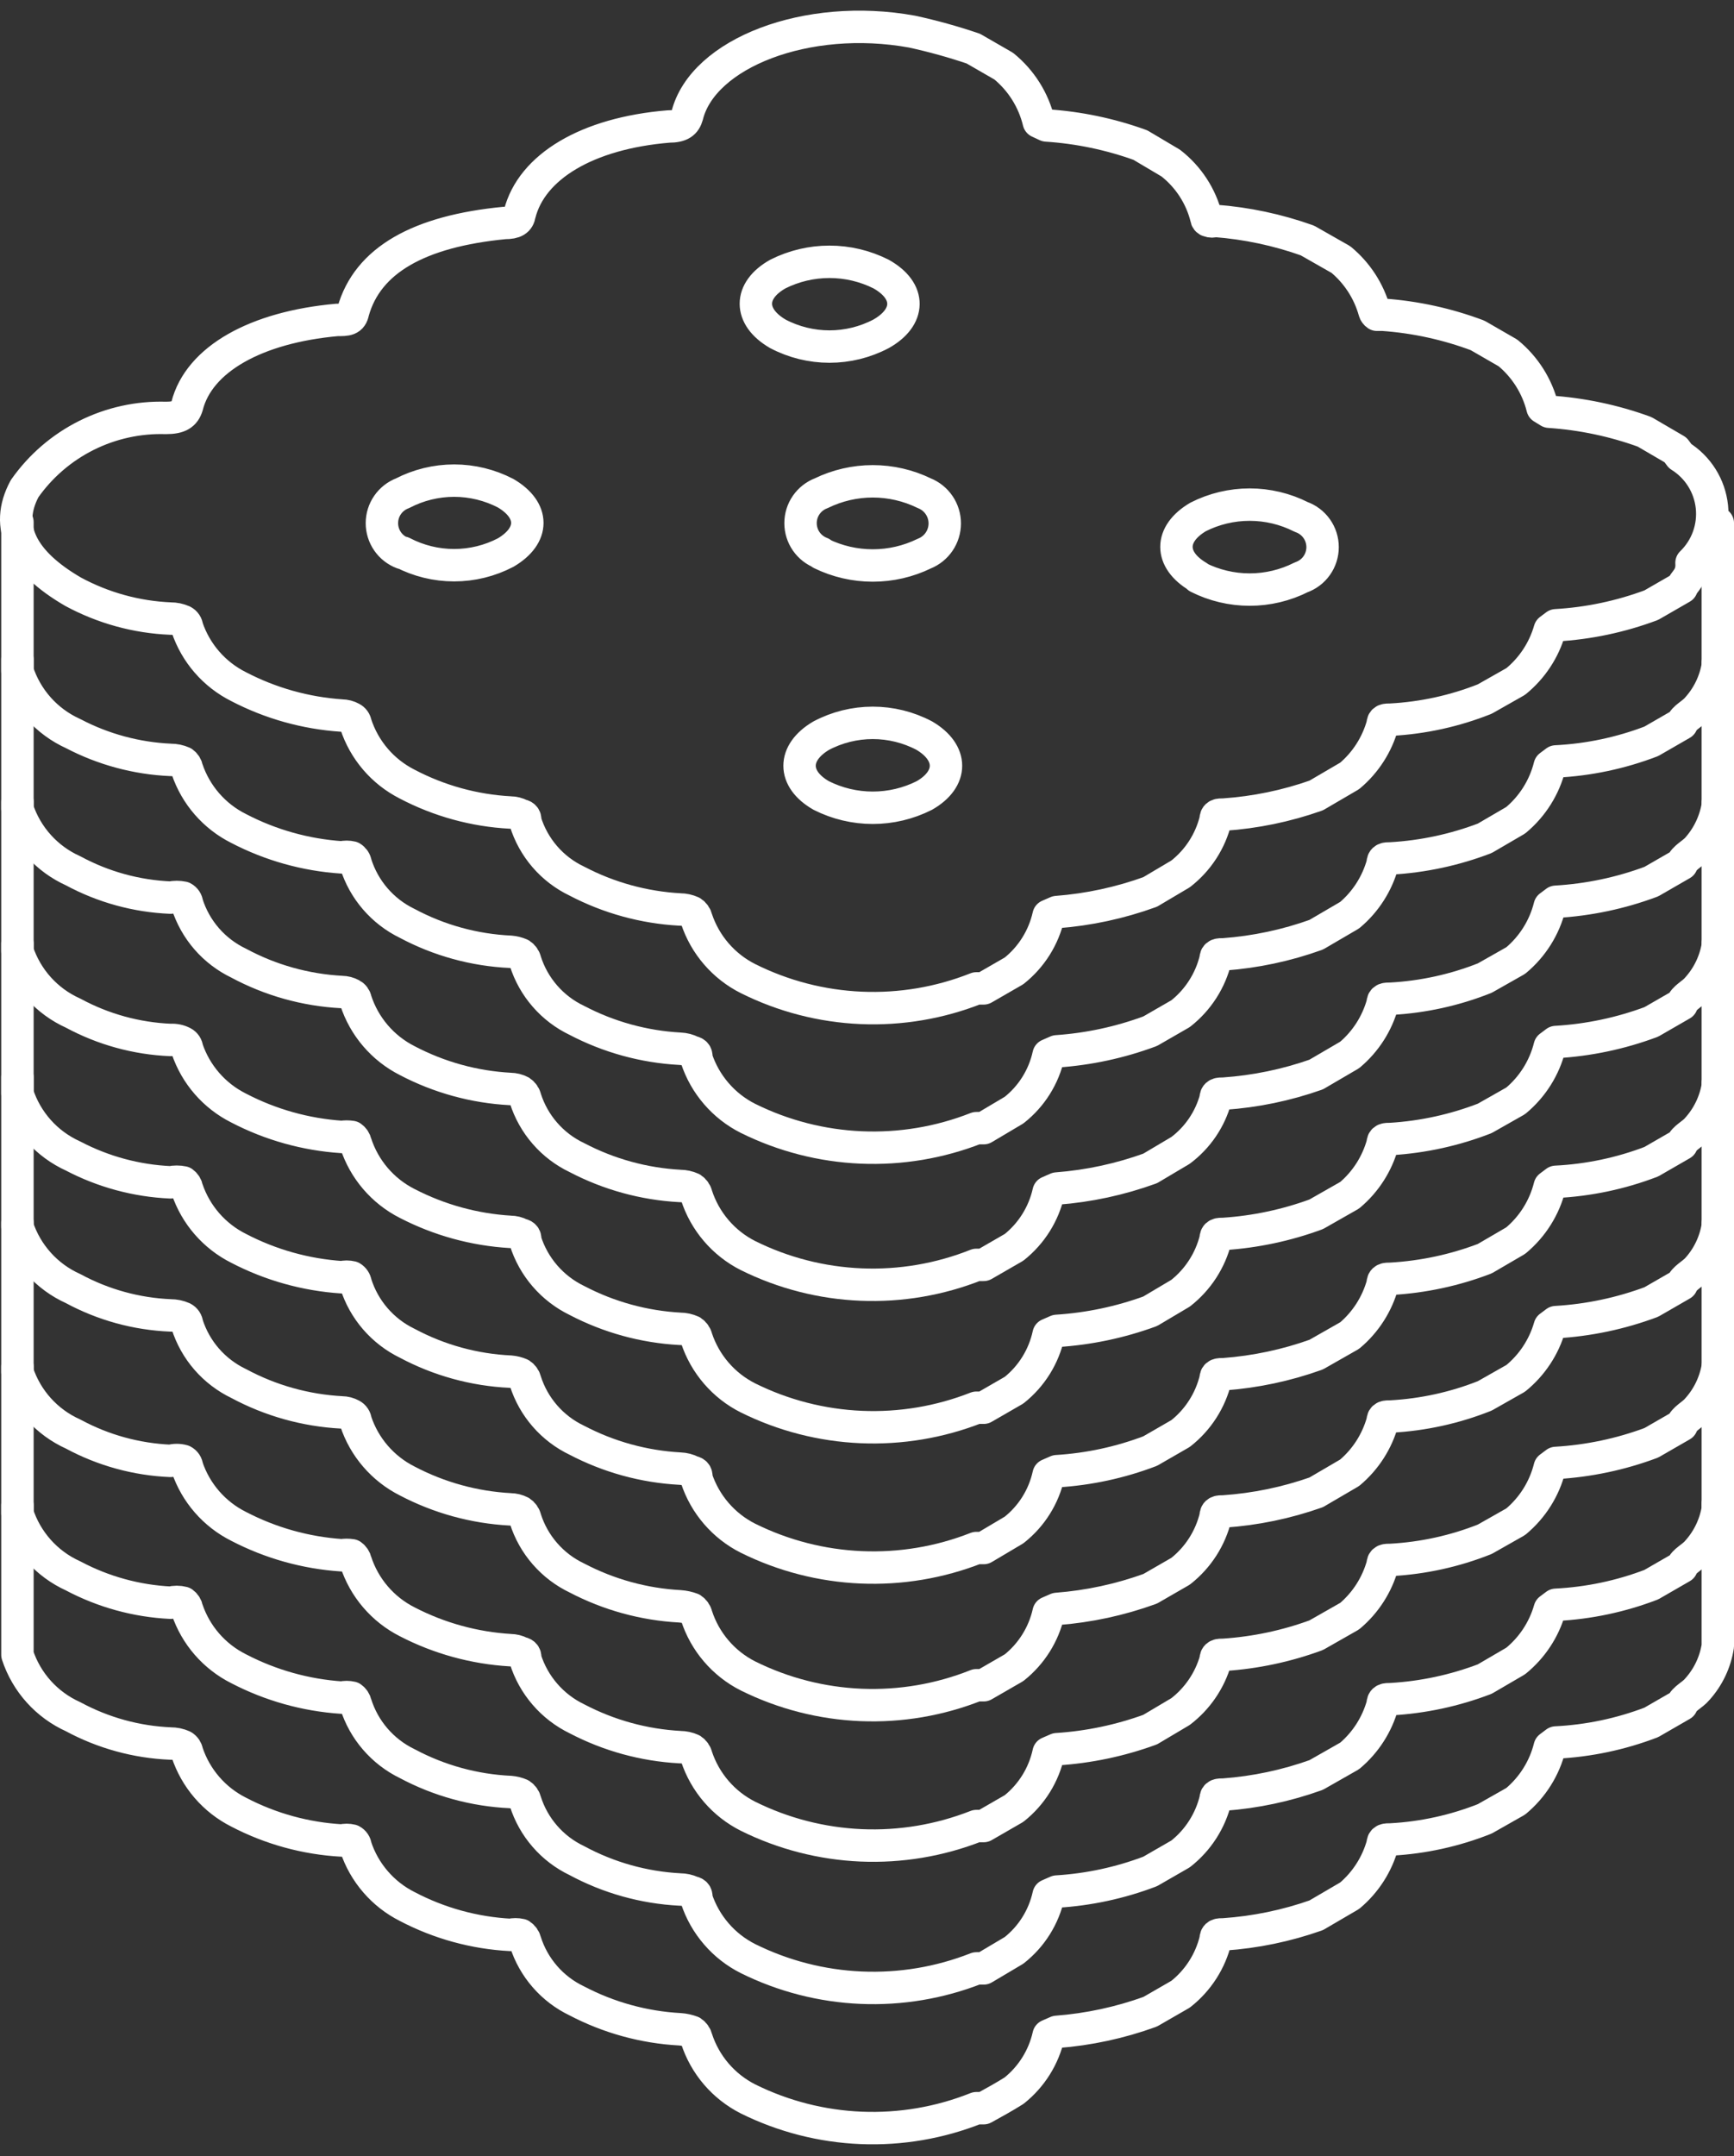
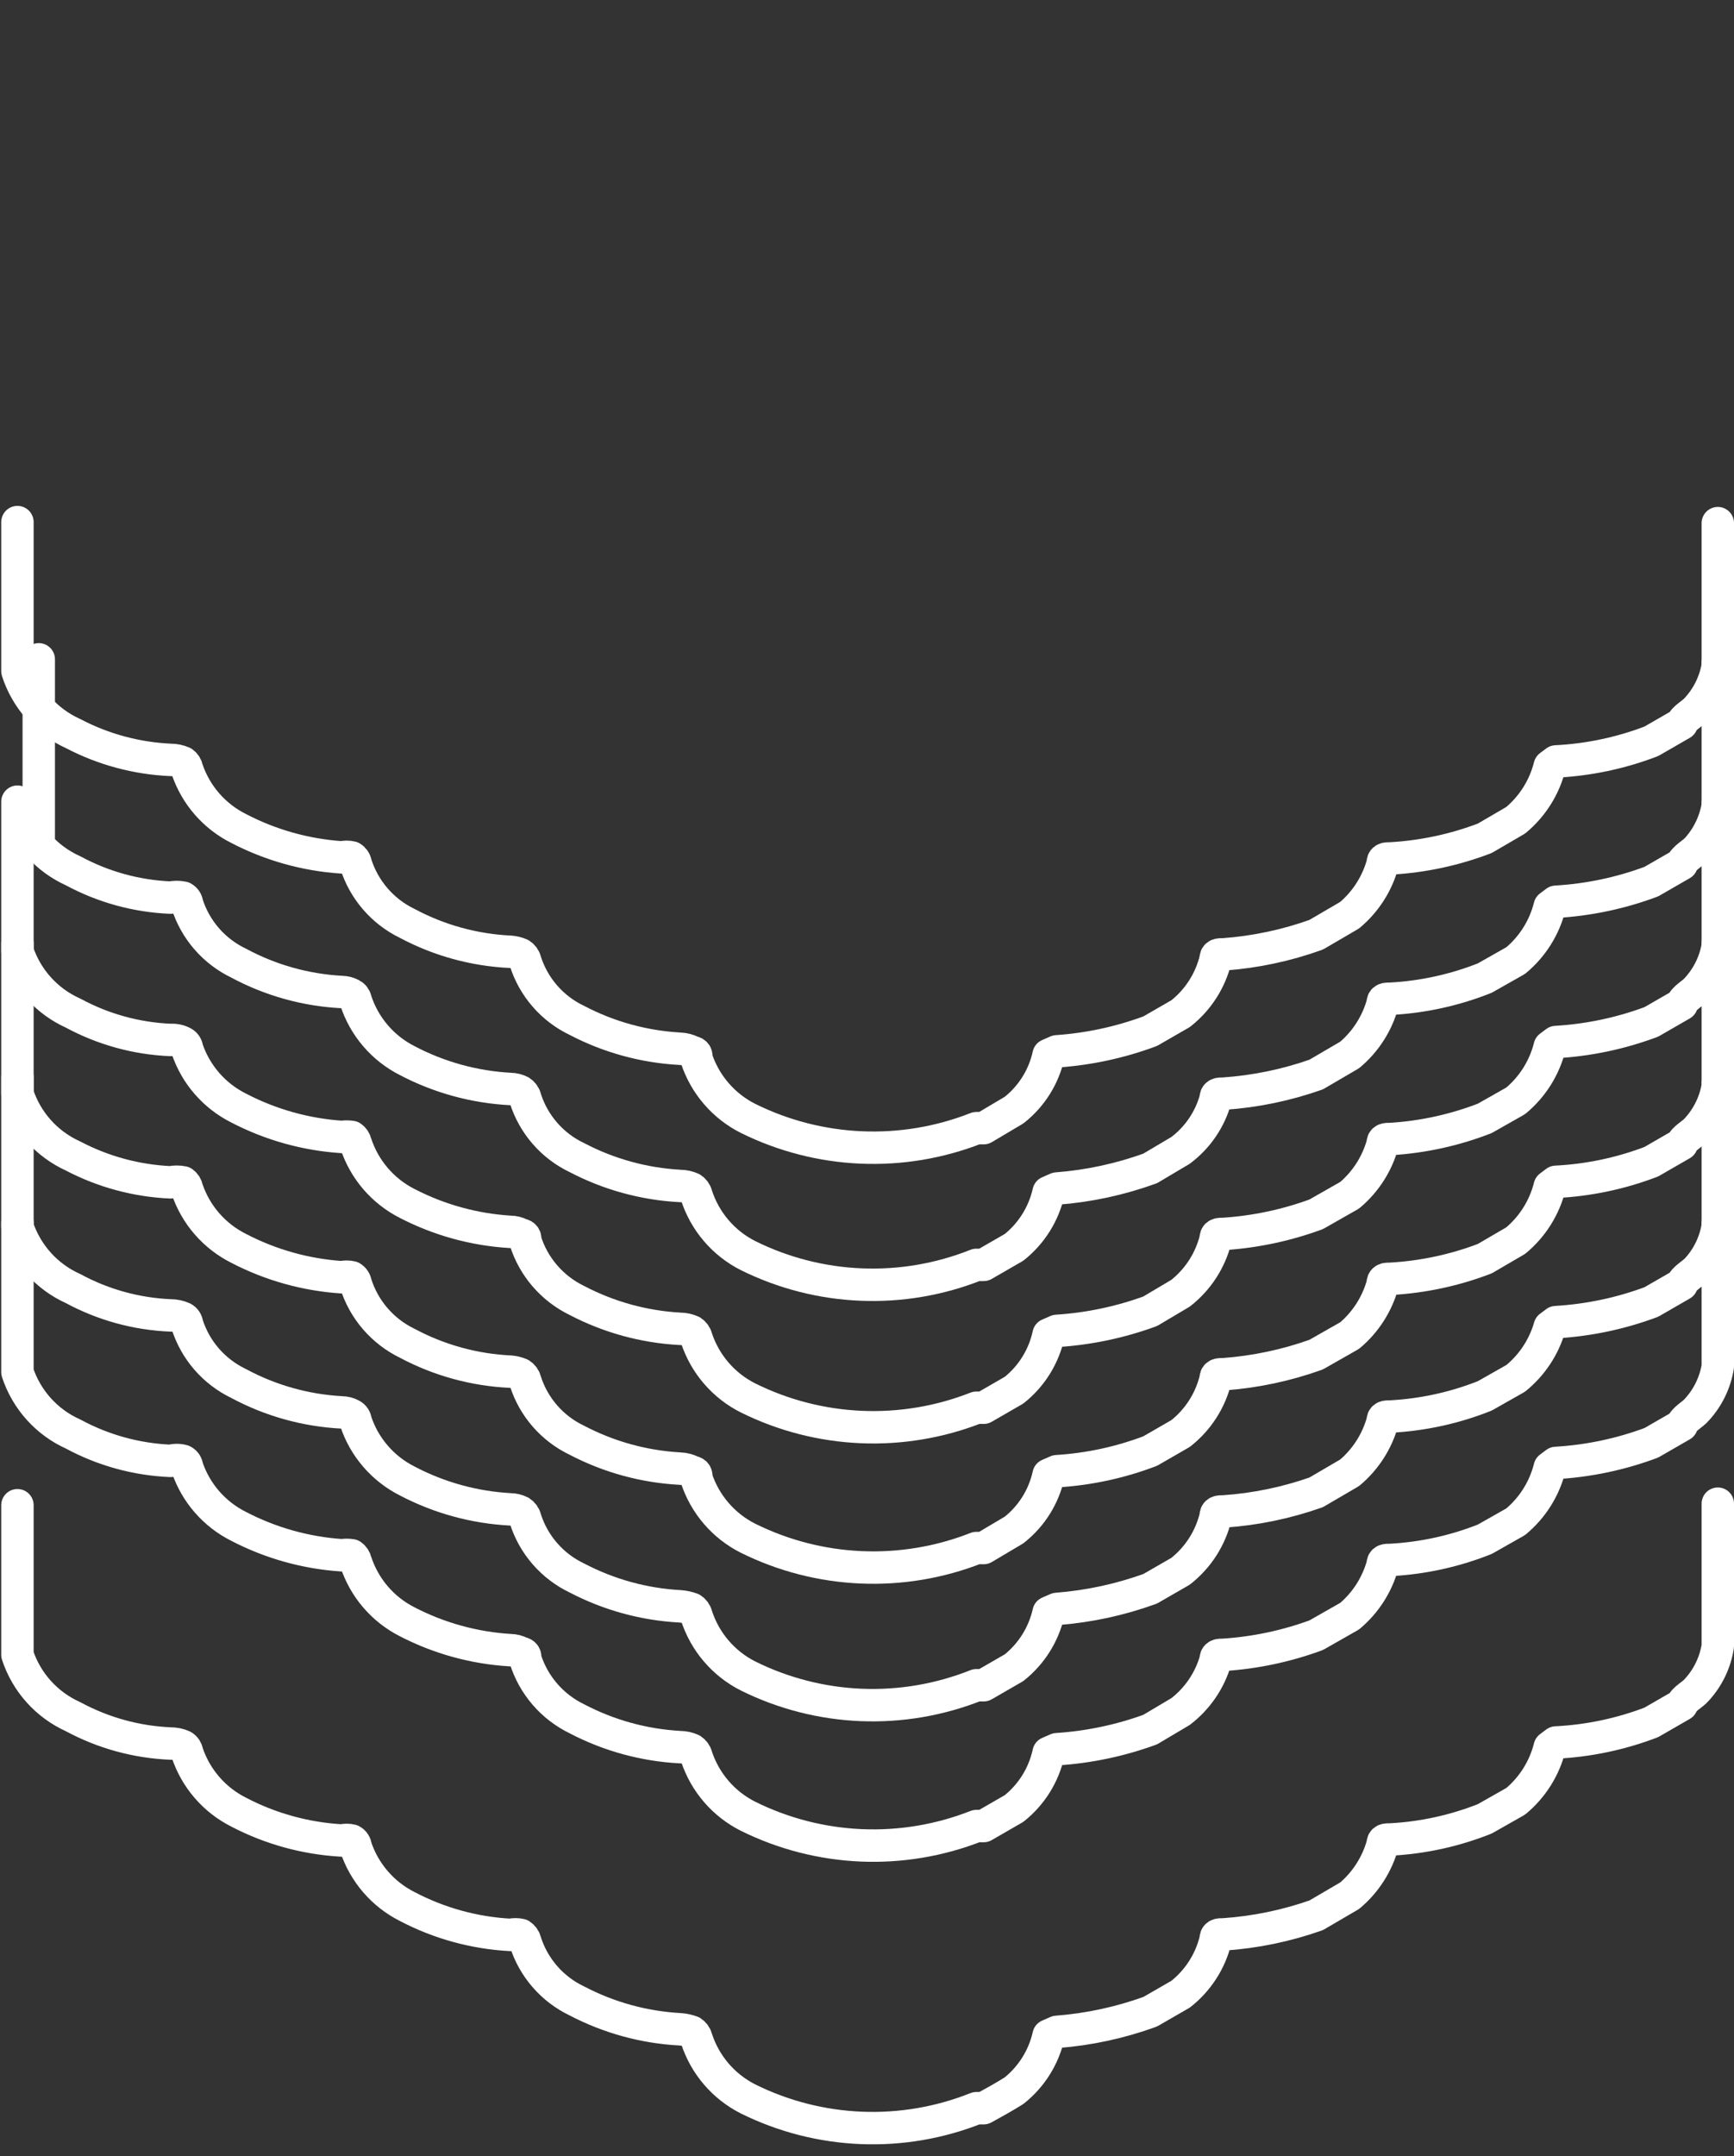
<svg xmlns="http://www.w3.org/2000/svg" width="107" height="133" viewBox="0 0 107 133" fill="none">
  <rect x="0" y="0" width="107" height="133" fill="#333333" stroke="none" />
-   <path d="M103.773 36.244L101.896 37.325C100.008 38.031 98.023 38.45 96.011 38.566L95.629 38.853C95.27 40.103 94.538 41.213 93.529 42.034L91.62 43.116C89.772 43.851 87.816 44.281 85.83 44.388C85.512 44.388 85.321 44.388 85.321 44.675C84.98 45.917 84.27 47.026 83.285 47.856L81.217 49.065C79.38 49.713 77.465 50.109 75.522 50.242C75.204 50.242 75.013 50.242 75.013 50.56C74.689 51.886 73.927 53.063 72.85 53.901L70.972 55.014C69.118 55.687 67.181 56.104 65.214 56.255L64.705 56.477C64.403 57.822 63.651 59.023 62.573 59.882L60.696 60.963H60.251C57.991 61.86 55.568 62.269 53.139 62.165C50.711 62.061 48.331 61.445 46.157 60.359C45.41 59.983 44.745 59.463 44.199 58.83C43.653 58.197 43.237 57.462 42.975 56.668C42.938 56.498 42.835 56.35 42.689 56.255C42.459 56.151 42.21 56.096 41.958 56.096C39.736 55.975 37.566 55.378 35.595 54.346C34.837 53.985 34.163 53.471 33.615 52.836C33.068 52.2 32.658 51.458 32.413 50.656C32.413 50.465 32.413 50.337 32.127 50.274C31.93 50.171 31.712 50.117 31.491 50.115C29.268 49.996 27.098 49.399 25.128 48.365C24.378 47.985 23.71 47.461 23.164 46.822C22.618 46.183 22.204 45.443 21.946 44.643C21.934 44.569 21.905 44.498 21.861 44.437C21.817 44.376 21.759 44.327 21.692 44.293C21.506 44.19 21.299 44.136 21.087 44.134C18.866 43.986 16.699 43.38 14.724 42.352C13.222 41.6 12.079 40.285 11.543 38.694C11.536 38.614 11.509 38.537 11.464 38.47C11.42 38.403 11.359 38.349 11.288 38.312C11.048 38.205 10.788 38.151 10.525 38.153C8.421 38.065 6.364 37.499 4.512 36.498C1.33 34.653 0.248 32.49 1.521 30.136C2.5 28.744 3.809 27.618 5.33 26.857C6.852 26.096 8.538 25.725 10.238 25.777C11.066 25.777 11.384 25.555 11.543 25.046C12.274 22.15 15.806 20.178 20.801 19.733C21.405 19.733 21.692 19.733 21.787 19.224C22.678 16.042 25.859 14.261 31.14 13.752C31.777 13.752 32 13.592 32.063 13.211C32.795 10.284 36.231 8.216 41.258 7.802C42.021 7.802 42.276 7.58 42.403 7.134C43.357 3.285 49.784 0.772 56.274 1.949C57.555 2.227 58.819 2.578 60.06 2.999L61.937 4.08C63.014 4.959 63.774 6.165 64.1 7.516L64.578 7.739C66.555 7.867 68.504 8.274 70.368 8.948L72.245 10.061C73.333 10.909 74.106 12.096 74.44 13.434C74.44 13.479 74.455 13.523 74.484 13.558C74.514 13.593 74.554 13.617 74.599 13.624C74.722 13.671 74.858 13.671 74.981 13.624C76.925 13.771 78.84 14.178 80.676 14.833L82.744 16.01C83.741 16.836 84.462 17.946 84.812 19.192C84.835 19.283 84.892 19.362 84.971 19.414H85.353C87.344 19.557 89.305 19.985 91.175 20.687L93.052 21.769C94.106 22.635 94.853 23.817 95.183 25.141L95.597 25.395C97.608 25.528 99.59 25.946 101.483 26.636L103.392 27.75L103.678 28.131C104.22 28.469 104.678 28.925 105.017 29.466C105.357 30.007 105.568 30.618 105.636 31.253C105.703 31.888 105.625 32.53 105.407 33.13C105.189 33.731 104.837 34.273 104.378 34.717C104.441 35.608 103.901 35.862 103.773 36.244ZM50.675 34.144C51.666 34.628 52.754 34.879 53.856 34.879C54.959 34.879 56.047 34.628 57.038 34.144C57.41 33.995 57.729 33.739 57.953 33.407C58.178 33.075 58.298 32.684 58.298 32.283C58.298 31.882 58.178 31.491 57.953 31.159C57.729 30.828 57.41 30.571 57.038 30.422V30.422C56.047 29.939 54.959 29.687 53.856 29.687C52.754 29.687 51.666 29.939 50.675 30.422C50.3 30.564 49.977 30.816 49.749 31.146C49.521 31.475 49.399 31.866 49.399 32.267C49.399 32.668 49.521 33.059 49.749 33.389C49.977 33.718 50.3 33.971 50.675 34.112V34.112V34.144ZM48.002 20.592C48.983 21.107 50.075 21.376 51.184 21.376C52.292 21.376 53.384 21.107 54.365 20.592C56.179 19.574 56.242 17.951 54.365 16.901C53.378 16.406 52.288 16.148 51.184 16.148C50.079 16.148 48.99 16.406 48.002 16.901C46.189 17.919 46.189 19.542 48.002 20.592ZM24.841 34.081C25.823 34.593 26.915 34.861 28.023 34.861C29.131 34.861 30.222 34.593 31.204 34.081C32.986 33.031 32.986 31.472 31.204 30.422C30.221 29.912 29.13 29.645 28.023 29.645C26.915 29.645 25.824 29.912 24.841 30.422C24.466 30.564 24.143 30.816 23.916 31.146C23.688 31.475 23.566 31.866 23.566 32.267C23.566 32.668 23.688 33.059 23.916 33.389C24.143 33.718 24.466 33.971 24.841 34.112V34.112V34.081ZM73.931 35.608C74.918 36.105 76.008 36.365 77.113 36.365C78.218 36.365 79.308 36.105 80.294 35.608C80.68 35.472 81.014 35.221 81.25 34.887C81.486 34.554 81.613 34.155 81.613 33.746C81.613 33.338 81.486 32.939 81.25 32.606C81.014 32.273 80.68 32.021 80.294 31.885C79.308 31.385 78.218 31.125 77.113 31.125C76.007 31.125 74.917 31.385 73.931 31.885C72.15 32.935 72.15 34.526 73.931 35.576V35.608ZM50.675 49.065C51.661 49.563 52.751 49.822 53.856 49.822C54.961 49.822 56.051 49.563 57.038 49.065C58.819 48.047 58.819 46.424 57.038 45.374C56.057 44.856 54.965 44.585 53.856 44.585C52.747 44.585 51.655 44.856 50.675 45.374C48.893 46.424 48.893 48.047 50.675 49.065Z" stroke="white" stroke-width="2" stroke-linecap="round" stroke-linejoin="round" />
  <path d="M106.001 32.267V41.047C105.839 42.032 105.398 42.948 104.728 43.688C104.442 44.038 103.901 44.261 103.774 44.642L101.897 45.724C100.013 46.446 98.026 46.865 96.011 46.965L95.629 47.251C95.301 48.559 94.566 49.729 93.529 50.592L91.621 51.705C89.766 52.414 87.813 52.833 85.83 52.946C85.512 52.946 85.321 52.946 85.321 53.264C84.98 54.506 84.27 55.615 83.285 56.445L81.217 57.654C79.382 58.313 77.467 58.72 75.522 58.863C75.204 58.863 75.013 58.863 75.013 59.149C74.692 60.485 73.93 61.673 72.85 62.522L70.973 63.603C69.123 64.291 67.183 64.709 65.215 64.844L64.706 65.067C64.411 66.414 63.657 67.618 62.574 68.471L60.697 69.584H60.251C57.99 70.473 55.568 70.878 53.14 70.774C50.713 70.67 48.334 70.059 46.157 68.98C45.411 68.604 44.745 68.085 44.2 67.451C43.654 66.818 43.238 66.084 42.976 65.29C42.976 65.067 42.976 64.939 42.69 64.876C42.463 64.759 42.213 64.694 41.958 64.685C39.736 64.564 37.566 63.968 35.595 62.935C34.842 62.577 34.171 62.066 33.624 61.437C33.076 60.808 32.664 60.072 32.414 59.277C32.376 59.107 32.273 58.958 32.127 58.863C31.925 58.776 31.71 58.722 31.491 58.704C29.266 58.601 27.093 58.003 25.128 56.954C24.374 56.589 23.703 56.073 23.155 55.438C22.608 54.803 22.197 54.063 21.947 53.264C21.935 53.185 21.906 53.111 21.862 53.045C21.818 52.979 21.76 52.923 21.692 52.882C21.493 52.835 21.286 52.835 21.088 52.882C18.866 52.735 16.7 52.128 14.725 51.1C13.223 50.349 12.079 49.034 11.543 47.442C11.516 47.276 11.425 47.127 11.289 47.028C11.048 46.922 10.788 46.867 10.525 46.869C8.426 46.776 6.373 46.222 4.512 45.247C3.702 44.881 2.978 44.349 2.386 43.686C1.795 43.023 1.348 42.243 1.076 41.397V32.203" stroke="white" stroke-width="2" stroke-linecap="round" stroke-linejoin="round" />
-   <path d="M106.001 40.889V49.67C105.84 50.664 105.398 51.591 104.728 52.342C104.442 52.66 103.901 52.915 103.774 53.297L101.897 54.378C100.008 55.084 98.024 55.502 96.011 55.619L95.629 55.905C95.301 57.213 94.566 58.383 93.529 59.246L91.621 60.327C89.772 61.062 87.817 61.492 85.83 61.6C85.512 61.6 85.321 61.6 85.321 61.886C84.98 63.128 84.27 64.238 83.285 65.067L81.217 66.276C79.381 66.924 77.465 67.32 75.522 67.454C75.204 67.454 75.013 67.454 75.013 67.772C74.665 69.043 73.904 70.162 72.85 70.953L70.973 72.067C69.119 72.739 67.181 73.157 65.215 73.307L64.706 73.53C64.404 74.874 63.652 76.076 62.574 76.934L60.697 78.016H60.251C57.994 78.915 55.572 79.329 53.143 79.23C50.715 79.132 48.335 78.523 46.157 77.443C45.408 77.064 44.74 76.539 44.194 75.9C43.648 75.261 43.234 74.521 42.976 73.721C42.938 73.551 42.835 73.403 42.69 73.307C42.46 73.203 42.21 73.149 41.958 73.148C39.736 73.028 37.566 72.431 35.595 71.398C34.842 71.04 34.171 70.53 33.624 69.9C33.076 69.271 32.664 68.535 32.414 67.74C32.376 67.57 32.273 67.422 32.127 67.326C31.931 67.224 31.713 67.169 31.491 67.167C29.269 67.049 27.098 66.452 25.128 65.418C24.378 65.038 23.711 64.514 23.165 63.875C22.619 63.236 22.205 62.495 21.947 61.695C21.935 61.621 21.905 61.551 21.861 61.49C21.817 61.429 21.759 61.38 21.692 61.345C21.507 61.243 21.299 61.188 21.088 61.186C18.861 61.069 16.688 60.461 14.725 59.405C13.973 59.044 13.303 58.534 12.755 57.905C12.208 57.275 11.796 56.541 11.543 55.746C11.536 55.666 11.509 55.589 11.465 55.523C11.42 55.456 11.36 55.401 11.289 55.364C11.037 55.311 10.777 55.311 10.525 55.364C8.421 55.276 6.365 54.711 4.512 53.71C3.706 53.347 2.983 52.821 2.392 52.163C1.8 51.506 1.352 50.733 1.076 49.892V40.666" stroke="white" stroke-width="2" stroke-linecap="round" stroke-linejoin="round" />
+   <path d="M106.001 40.889V49.67C105.84 50.664 105.398 51.591 104.728 52.342C104.442 52.66 103.901 52.915 103.774 53.297L101.897 54.378C100.008 55.084 98.024 55.502 96.011 55.619L95.629 55.905C95.301 57.213 94.566 58.383 93.529 59.246L91.621 60.327C89.772 61.062 87.817 61.492 85.83 61.6C85.512 61.6 85.321 61.6 85.321 61.886C84.98 63.128 84.27 64.238 83.285 65.067L81.217 66.276C79.381 66.924 77.465 67.32 75.522 67.454C75.204 67.454 75.013 67.454 75.013 67.772C74.665 69.043 73.904 70.162 72.85 70.953L70.973 72.067C69.119 72.739 67.181 73.157 65.215 73.307L64.706 73.53C64.404 74.874 63.652 76.076 62.574 76.934L60.697 78.016H60.251C57.994 78.915 55.572 79.329 53.143 79.23C50.715 79.132 48.335 78.523 46.157 77.443C45.408 77.064 44.74 76.539 44.194 75.9C43.648 75.261 43.234 74.521 42.976 73.721C42.938 73.551 42.835 73.403 42.69 73.307C42.46 73.203 42.21 73.149 41.958 73.148C39.736 73.028 37.566 72.431 35.595 71.398C34.842 71.04 34.171 70.53 33.624 69.9C33.076 69.271 32.664 68.535 32.414 67.74C32.376 67.57 32.273 67.422 32.127 67.326C31.931 67.224 31.713 67.169 31.491 67.167C29.269 67.049 27.098 66.452 25.128 65.418C24.378 65.038 23.711 64.514 23.165 63.875C22.619 63.236 22.205 62.495 21.947 61.695C21.935 61.621 21.905 61.551 21.861 61.49C21.817 61.429 21.759 61.38 21.692 61.345C21.507 61.243 21.299 61.188 21.088 61.186C18.861 61.069 16.688 60.461 14.725 59.405C13.973 59.044 13.303 58.534 12.755 57.905C12.208 57.275 11.796 56.541 11.543 55.746C11.536 55.666 11.509 55.589 11.465 55.523C11.42 55.456 11.36 55.401 11.289 55.364C11.037 55.311 10.777 55.311 10.525 55.364C8.421 55.276 6.365 54.711 4.512 53.71C3.706 53.347 2.983 52.821 2.392 52.163V40.666" stroke="white" stroke-width="2" stroke-linecap="round" stroke-linejoin="round" />
  <path d="M106.001 49.541V58.322C105.839 59.306 105.398 60.223 104.728 60.962C104.442 61.312 103.901 61.535 103.774 61.949L101.897 63.03C100.008 63.736 98.024 64.154 96.011 64.271L95.629 64.557C95.301 65.865 94.566 67.035 93.529 67.898L91.621 68.98C89.768 69.7 87.814 70.129 85.83 70.252C85.512 70.252 85.321 70.252 85.321 70.538C84.98 71.78 84.27 72.89 83.285 73.72L81.217 74.897C79.387 75.57 77.469 75.978 75.522 76.106C75.204 76.106 75.013 76.106 75.013 76.424C74.683 77.747 73.922 78.922 72.85 79.764L70.973 80.878C69.121 81.555 67.182 81.962 65.215 82.087L64.706 82.309C64.413 83.666 63.66 84.88 62.574 85.745L60.697 86.827H60.251C57.99 87.716 55.568 88.121 53.14 88.017C50.713 87.913 48.334 87.302 46.157 86.222C45.411 85.847 44.745 85.327 44.2 84.694C43.654 84.061 43.238 83.326 42.976 82.532C42.938 82.362 42.835 82.214 42.69 82.119C42.46 82.014 42.21 81.96 41.958 81.96C39.736 81.839 37.566 81.242 35.595 80.21C34.841 79.844 34.17 79.328 33.623 78.694C33.075 78.059 32.664 77.319 32.414 76.519C32.414 76.329 32.414 76.201 32.127 76.138C31.931 76.035 31.713 75.98 31.491 75.979C29.271 75.847 27.103 75.25 25.128 74.229C24.378 73.849 23.711 73.325 23.165 72.686C22.619 72.047 22.205 71.306 21.947 70.507C21.912 70.352 21.822 70.216 21.692 70.125C21.492 70.093 21.288 70.093 21.088 70.125C18.866 69.977 16.7 69.371 14.725 68.343C13.223 67.591 12.079 66.276 11.543 64.685C11.536 64.605 11.509 64.528 11.465 64.461C11.42 64.394 11.36 64.34 11.289 64.303C11.054 64.18 10.79 64.125 10.525 64.144C8.421 64.056 6.365 63.49 4.512 62.489C3.706 62.127 2.983 61.6 2.392 60.943C1.8 60.285 1.352 59.512 1.076 58.672V49.446" stroke="white" stroke-width="2" stroke-linecap="round" stroke-linejoin="round" />
  <path d="M106.001 58.195V66.976C105.839 67.96 105.398 68.877 104.728 69.617C104.442 69.966 103.901 70.189 103.774 70.571L101.897 71.653C100.013 72.375 98.026 72.793 96.011 72.893L95.629 73.18C95.301 74.487 94.566 75.657 93.529 76.52L91.621 77.633C89.766 78.343 87.813 78.761 85.83 78.874C85.512 78.874 85.321 78.874 85.321 79.192C84.98 80.434 84.27 81.544 83.285 82.374L81.217 83.551C79.382 84.21 77.467 84.616 75.522 84.76C75.204 84.76 75.013 84.76 75.013 85.046C74.692 86.381 73.93 87.57 72.85 88.418L70.973 89.5C69.127 90.203 67.186 90.621 65.215 90.741L64.706 90.963C64.411 92.311 63.657 93.514 62.574 94.368L60.697 95.481H60.251C57.99 96.37 55.568 96.775 53.14 96.671C50.713 96.567 48.334 95.956 46.157 94.876C45.411 94.501 44.745 93.981 44.2 93.348C43.654 92.715 43.238 91.98 42.976 91.186C42.976 90.963 42.976 90.836 42.69 90.773C42.463 90.655 42.213 90.59 41.958 90.582C39.736 90.461 37.566 89.864 35.595 88.832C34.842 88.473 34.171 87.963 33.624 87.334C33.076 86.704 32.664 85.969 32.414 85.173C32.376 85.004 32.273 84.855 32.127 84.76C31.925 84.673 31.71 84.619 31.491 84.601C29.266 84.498 27.093 83.9 25.128 82.851C24.374 82.486 23.703 81.969 23.155 81.335C22.608 80.7 22.197 79.96 21.947 79.161C21.935 79.082 21.906 79.007 21.862 78.941C21.818 78.875 21.76 78.82 21.692 78.779C21.493 78.731 21.286 78.731 21.088 78.779C18.866 78.631 16.7 78.025 14.725 76.997C13.223 76.245 12.079 74.93 11.543 73.339C11.516 73.173 11.425 73.024 11.289 72.925C11.037 72.872 10.777 72.872 10.525 72.925C8.426 72.832 6.373 72.278 4.512 71.303C3.702 70.936 2.978 70.405 2.386 69.742C1.795 69.079 1.348 68.299 1.076 67.453V58.195" stroke="white" stroke-width="2" stroke-linecap="round" stroke-linejoin="round" />
  <path d="M106.001 66.817V75.598C105.847 76.594 105.405 77.523 104.728 78.27C104.442 78.588 103.901 78.843 103.774 79.225L101.897 80.306C100.008 81.012 98.024 81.43 96.011 81.547L95.629 81.833C95.271 83.084 94.538 84.194 93.529 85.015L91.621 86.096C89.772 86.832 87.817 87.261 85.83 87.369C85.512 87.369 85.321 87.369 85.321 87.655C84.98 88.897 84.27 90.007 83.285 90.837L81.217 92.046C79.381 92.694 77.465 93.09 75.522 93.223C75.204 93.223 75.013 93.223 75.013 93.541C74.692 94.876 73.93 96.064 72.85 96.913L70.973 97.995C69.119 98.667 67.181 99.085 65.215 99.236L64.706 99.458C64.404 100.803 63.652 102.004 62.574 102.862L60.697 103.944H60.251C57.994 104.843 55.572 105.257 53.143 105.159C50.715 105.06 48.335 104.451 46.157 103.371C45.408 102.992 44.74 102.467 44.194 101.828C43.648 101.19 43.234 100.449 42.976 99.649C42.938 99.479 42.835 99.331 42.69 99.236C42.455 99.147 42.208 99.093 41.958 99.076C39.736 98.956 37.566 98.359 35.595 97.327C34.842 96.968 34.171 96.458 33.624 95.828C33.076 95.199 32.664 94.464 32.414 93.668C32.376 93.498 32.273 93.35 32.127 93.254C31.931 93.152 31.713 93.097 31.491 93.095C29.269 92.977 27.098 92.38 25.128 91.346C24.381 90.97 23.716 90.45 23.17 89.817C22.624 89.184 22.208 88.449 21.947 87.655C21.94 87.575 21.913 87.499 21.868 87.432C21.824 87.365 21.763 87.311 21.692 87.273C21.507 87.171 21.299 87.116 21.088 87.115C18.861 86.997 16.688 86.389 14.725 85.333C13.973 84.972 13.303 84.462 12.755 83.833C12.208 83.204 11.796 82.469 11.543 81.674C11.536 81.594 11.509 81.517 11.465 81.451C11.42 81.384 11.36 81.33 11.289 81.293C11.048 81.186 10.788 81.132 10.525 81.133C8.421 81.046 6.365 80.48 4.512 79.479C3.706 79.117 2.983 78.59 2.392 77.932C1.8 77.275 1.352 76.502 1.076 75.662V66.436" stroke="white" stroke-width="2" stroke-linecap="round" stroke-linejoin="round" />
  <path d="M106.001 75.47V84.283C105.839 85.267 105.398 86.184 104.728 86.923C104.442 87.273 103.901 87.496 103.774 87.91L101.897 88.991C100.008 89.697 98.024 90.115 96.011 90.232L95.629 90.518C95.301 91.826 94.566 92.996 93.529 93.859L91.621 94.94C89.772 95.675 87.817 96.105 85.83 96.213C85.512 96.213 85.321 96.213 85.321 96.499C84.98 97.741 84.27 98.851 83.285 99.681L81.217 100.858C79.387 101.531 77.469 101.938 75.522 102.067C75.204 102.067 75.013 102.067 75.013 102.385C74.652 103.65 73.893 104.765 72.85 105.566L70.973 106.68C69.121 107.356 67.182 107.763 65.215 107.889L64.706 108.111C64.413 109.468 63.66 110.682 62.574 111.547L60.697 112.629H60.251C57.99 113.517 55.568 113.923 53.14 113.819C50.713 113.714 48.334 113.103 46.157 112.024C45.411 111.648 44.745 111.129 44.2 110.496C43.654 109.862 43.238 109.128 42.976 108.334C42.938 108.164 42.835 108.016 42.69 107.92C42.46 107.816 42.21 107.762 41.958 107.761C39.736 107.641 37.566 107.044 35.595 106.011C34.841 105.646 34.17 105.13 33.623 104.495C33.075 103.861 32.664 103.121 32.414 102.321C32.414 102.13 32.414 102.003 32.127 101.939C31.931 101.837 31.713 101.782 31.491 101.78C29.271 101.648 27.103 101.052 25.128 100.031C24.378 99.651 23.711 99.127 23.165 98.488C22.619 97.849 22.205 97.108 21.947 96.308C21.912 96.154 21.822 96.018 21.692 95.927C21.492 95.895 21.288 95.895 21.088 95.927C18.866 95.779 16.7 95.172 14.725 94.145C13.223 93.393 12.079 92.078 11.543 90.487C11.536 90.407 11.509 90.33 11.465 90.263C11.42 90.196 11.36 90.142 11.289 90.105C11.039 90.035 10.775 90.035 10.525 90.105C8.421 90.017 6.365 89.451 4.512 88.45C3.706 88.088 2.983 87.561 2.392 86.904C1.8 86.246 1.352 85.473 1.076 84.633V75.407" stroke="white" stroke-width="2" stroke-linecap="round" stroke-linejoin="round" />
-   <path d="M106.001 84.283V93.063C105.839 94.048 105.398 94.964 104.728 95.704C104.442 96.054 103.901 96.276 103.774 96.658L101.897 97.74C100.013 98.462 98.026 98.881 96.011 98.981L95.629 99.267C95.271 100.517 94.538 101.627 93.529 102.448L91.621 103.562C89.766 104.271 87.813 104.69 85.83 104.803C85.512 104.803 85.321 104.803 85.321 105.121C84.98 106.363 84.27 107.472 83.285 108.302L81.217 109.479C79.382 110.138 77.467 110.545 75.522 110.688C75.204 110.688 75.013 110.688 75.013 110.975C74.692 112.31 73.93 113.498 72.85 114.347L70.973 115.428C69.127 116.131 67.186 116.549 65.215 116.669L64.706 116.892C64.411 118.239 63.657 119.443 62.574 120.296L60.697 121.409H60.251C57.99 122.298 55.568 122.703 53.14 122.599C50.713 122.495 48.334 121.884 46.157 120.805C45.411 120.429 44.745 119.91 44.2 119.276C43.654 118.643 43.238 117.909 42.976 117.115C42.976 116.892 42.976 116.765 42.69 116.701C42.46 116.597 42.21 116.543 41.958 116.542C39.731 116.427 37.558 115.818 35.595 114.76C34.842 114.401 34.171 113.892 33.624 113.262C33.076 112.633 32.664 111.897 32.414 111.102C32.376 110.932 32.273 110.783 32.127 110.688C31.925 110.601 31.71 110.547 31.491 110.529C29.266 110.426 27.093 109.828 25.128 108.779C24.374 108.414 23.703 107.898 23.155 107.263C22.608 106.629 22.197 105.889 21.947 105.089C21.912 104.934 21.822 104.798 21.692 104.707C21.493 104.66 21.286 104.66 21.088 104.707C18.866 104.56 16.7 103.953 14.725 102.926C13.223 102.174 12.079 100.859 11.543 99.267C11.516 99.101 11.425 98.952 11.289 98.853C11.038 98.787 10.775 98.787 10.525 98.853C8.424 98.751 6.371 98.186 4.512 97.199C3.702 96.833 2.978 96.301 2.386 95.638C1.795 94.975 1.348 94.196 1.076 93.35V84.283" stroke="white" stroke-width="2" stroke-linecap="round" stroke-linejoin="round" />
  <path d="M106.001 92.746V101.526C105.847 102.522 105.405 103.451 104.728 104.199C104.442 104.549 103.901 104.771 103.774 105.153L101.897 106.235C100.013 106.957 98.026 107.375 96.011 107.475L95.629 107.762C95.301 109.07 94.566 110.239 93.529 111.102L91.621 112.184C89.772 112.919 87.817 113.349 85.83 113.456C85.512 113.456 85.321 113.456 85.321 113.743C84.98 114.985 84.27 116.094 83.285 116.924L81.217 118.133C79.381 118.781 77.465 119.177 75.522 119.31C75.204 119.31 75.013 119.31 75.013 119.628C74.692 120.964 73.93 122.152 72.85 123.001L70.973 124.082C69.119 124.755 67.181 125.172 65.215 125.323L64.706 125.546C64.404 126.89 63.652 128.091 62.574 128.95C61.969 129.331 61.333 129.681 60.697 130.031H60.251C57.994 130.931 55.572 131.345 53.143 131.246C50.715 131.147 48.335 130.538 46.157 129.459C45.408 129.079 44.74 128.555 44.194 127.916C43.648 127.277 43.234 126.536 42.976 125.736C42.938 125.567 42.835 125.418 42.69 125.323C42.455 125.234 42.208 125.18 41.958 125.164C39.736 125.043 37.566 124.446 35.595 123.414C34.842 123.055 34.171 122.545 33.624 121.916C33.076 121.286 32.664 120.551 32.414 119.755C32.376 119.586 32.273 119.437 32.127 119.342C31.918 119.293 31.7 119.293 31.491 119.342C29.269 119.223 27.098 118.626 25.128 117.592C24.381 117.216 23.716 116.697 23.17 116.063C22.624 115.43 22.208 114.696 21.947 113.902C21.94 113.822 21.913 113.745 21.868 113.678C21.824 113.612 21.763 113.557 21.692 113.52C21.494 113.471 21.286 113.471 21.088 113.52C18.866 113.396 16.697 112.8 14.725 111.77C13.978 111.394 13.312 110.875 12.767 110.242C12.221 109.608 11.805 108.874 11.543 108.08C11.531 108.001 11.502 107.927 11.459 107.861C11.415 107.795 11.357 107.739 11.289 107.698C11.048 107.591 10.788 107.537 10.525 107.539C8.421 107.451 6.365 106.885 4.512 105.885C3.706 105.522 2.983 104.995 2.392 104.338C1.8 103.681 1.352 102.907 1.076 102.067V92.841" stroke="white" stroke-width="2" stroke-linecap="round" stroke-linejoin="round" />
</svg>